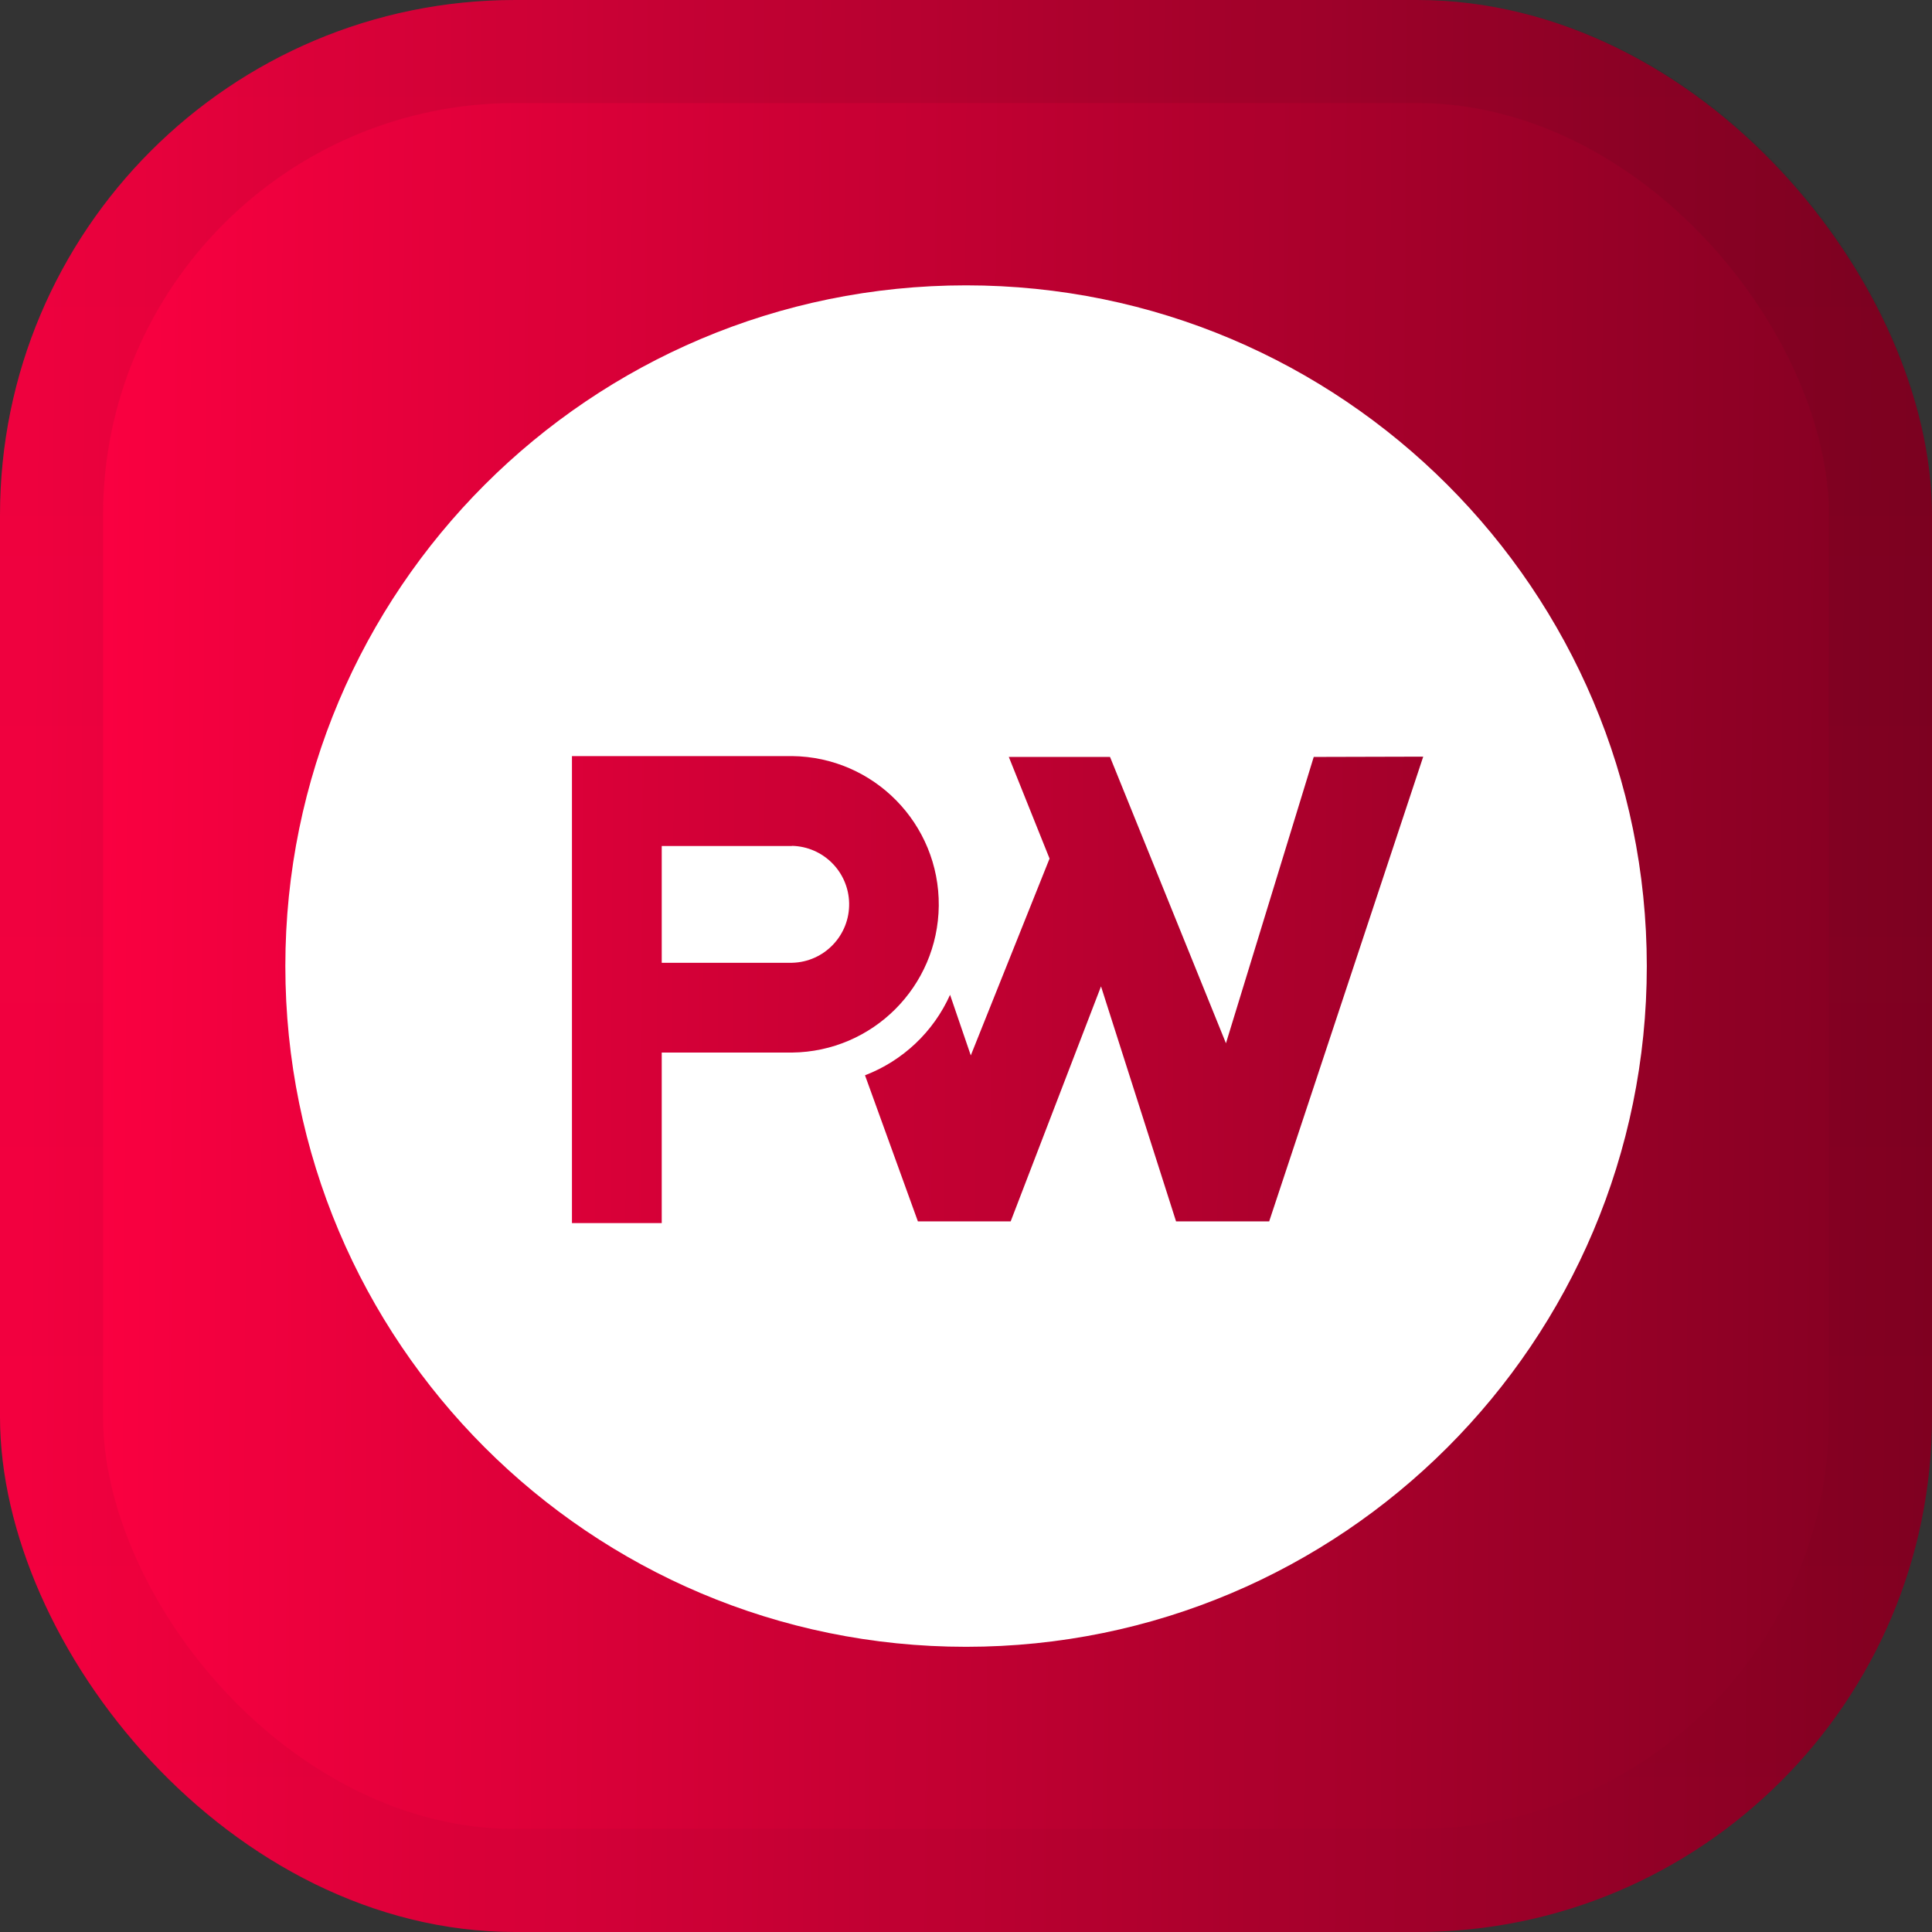
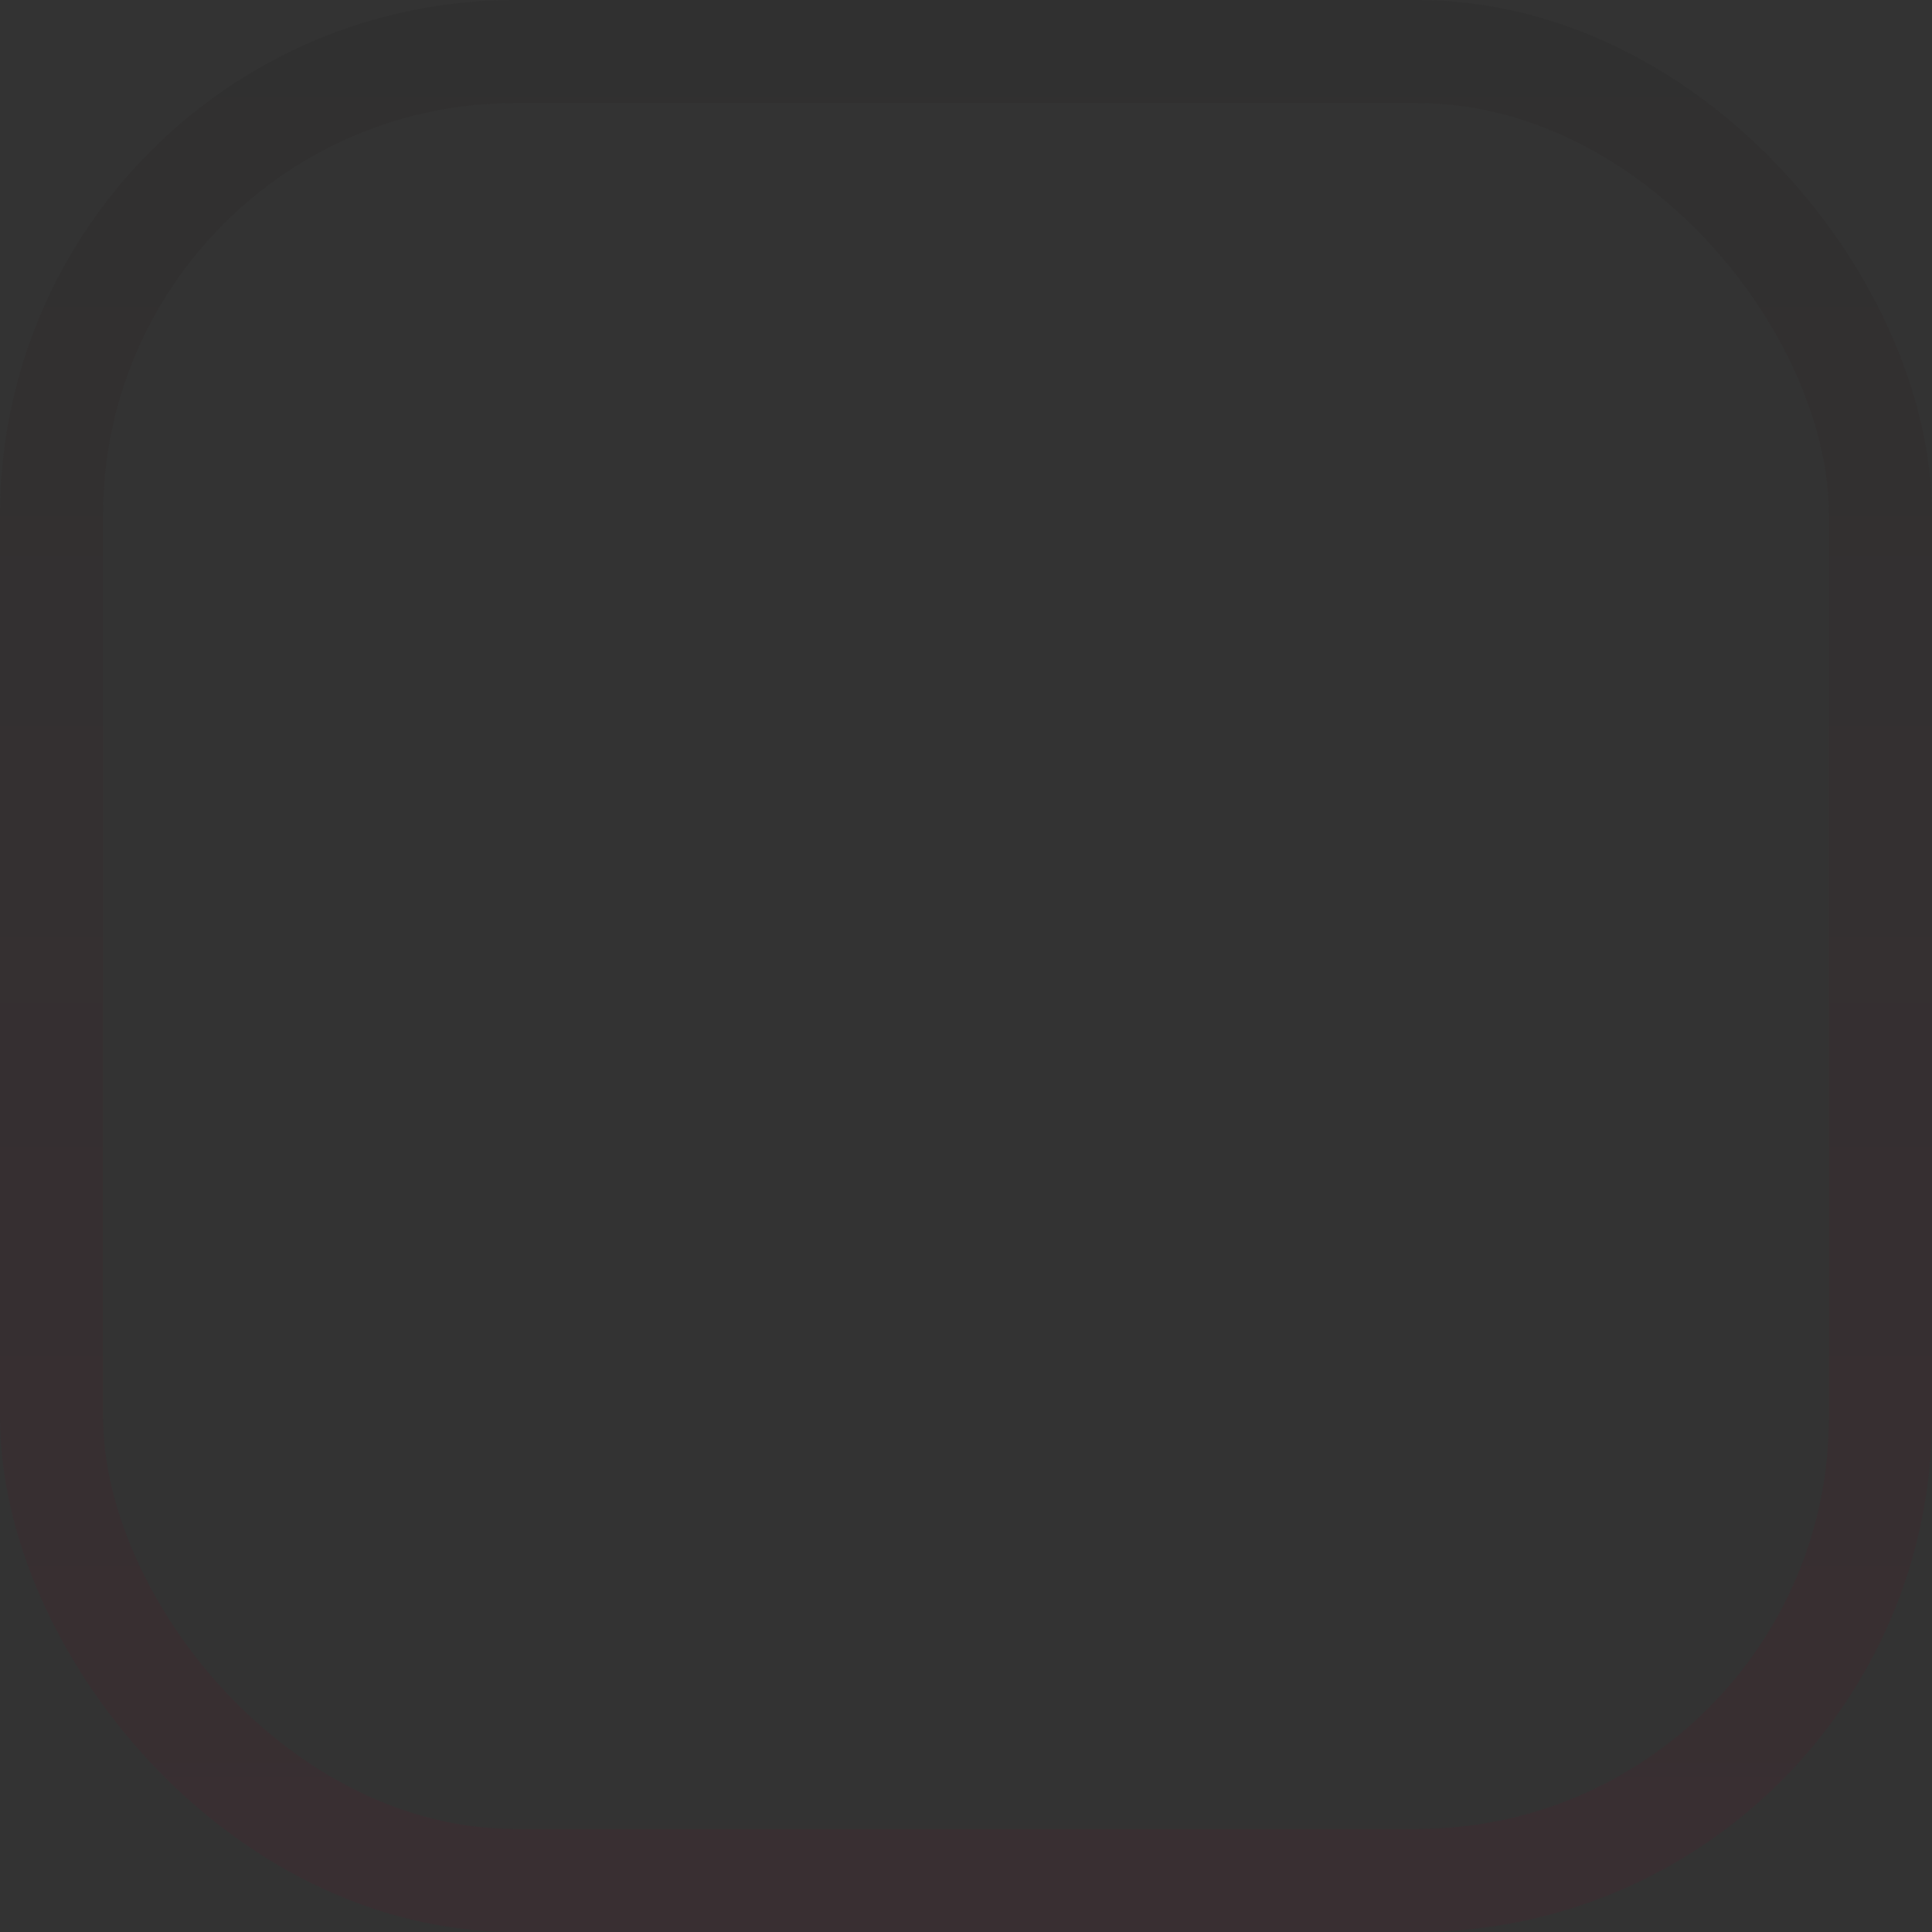
<svg xmlns="http://www.w3.org/2000/svg" width="225" height="225" viewBox="0 0 225 225" fill="none">
  <rect x="0" y="0" width="225" height="225" fill="#333333" stroke="none" />
-   <rect width="225" height="225" rx="60" fill="url(#paint0_linear_2_2617)" />
  <rect x="6" y="6" width="213" height="213" rx="54" stroke="url(#paint1_linear_2_2617)" stroke-opacity="0.08" stroke-width="12" />
  <g clip-path="url(#clip0_2_2617)">
-     <path d="M92.231 98.525H77.065V112.126H92.231C95.994 112.043 98.974 108.929 98.89 105.167C98.807 101.521 95.877 98.591 92.231 98.508" fill="white" />
-     <path d="M112.508 33.231C68.724 33.231 33.231 68.724 33.231 112.509C33.231 156.293 68.724 191.786 112.508 191.786C156.292 191.786 191.786 156.293 191.786 112.509C191.769 68.724 156.276 33.231 112.508 33.231ZM77.065 122.581V142.442H66.61V88.053H92.231C101.77 88.153 109.412 95.944 109.329 105.483C109.229 114.889 101.637 122.481 92.231 122.581H77.065ZM147.819 142.242H136.964L128.224 114.873L117.702 142.242H106.898L100.738 125.228C105.15 123.529 108.713 120.167 110.644 115.855L113.058 122.913L122.231 99.989L117.486 88.153H129.273L142.774 121.498L152.996 88.153L165.748 88.119L147.819 142.208V142.242Z" fill="white" />
-   </g>
+     </g>
  <defs>
    <linearGradient id="paint0_linear_2_2617" x1="3.368" y1="86.538" x2="227.85" y2="87.955" gradientUnits="userSpaceOnUse">
      <stop stop-color="#FF0042" />
      <stop offset="1" stop-color="#800021" />
    </linearGradient>
    <linearGradient id="paint1_linear_2_2617" x1="112.5" y1="0" x2="112.5" y2="225" gradientUnits="userSpaceOnUse">
      <stop stop-color="#0D0D0D" />
      <stop offset="1" stop-color="#800021" />
    </linearGradient>
    <clipPath id="clip0_2_2617">
-       <rect width="158.538" height="158.538" fill="white" transform="translate(33.231 33.231)" />
-     </clipPath>
+       </clipPath>
  </defs>
</svg>